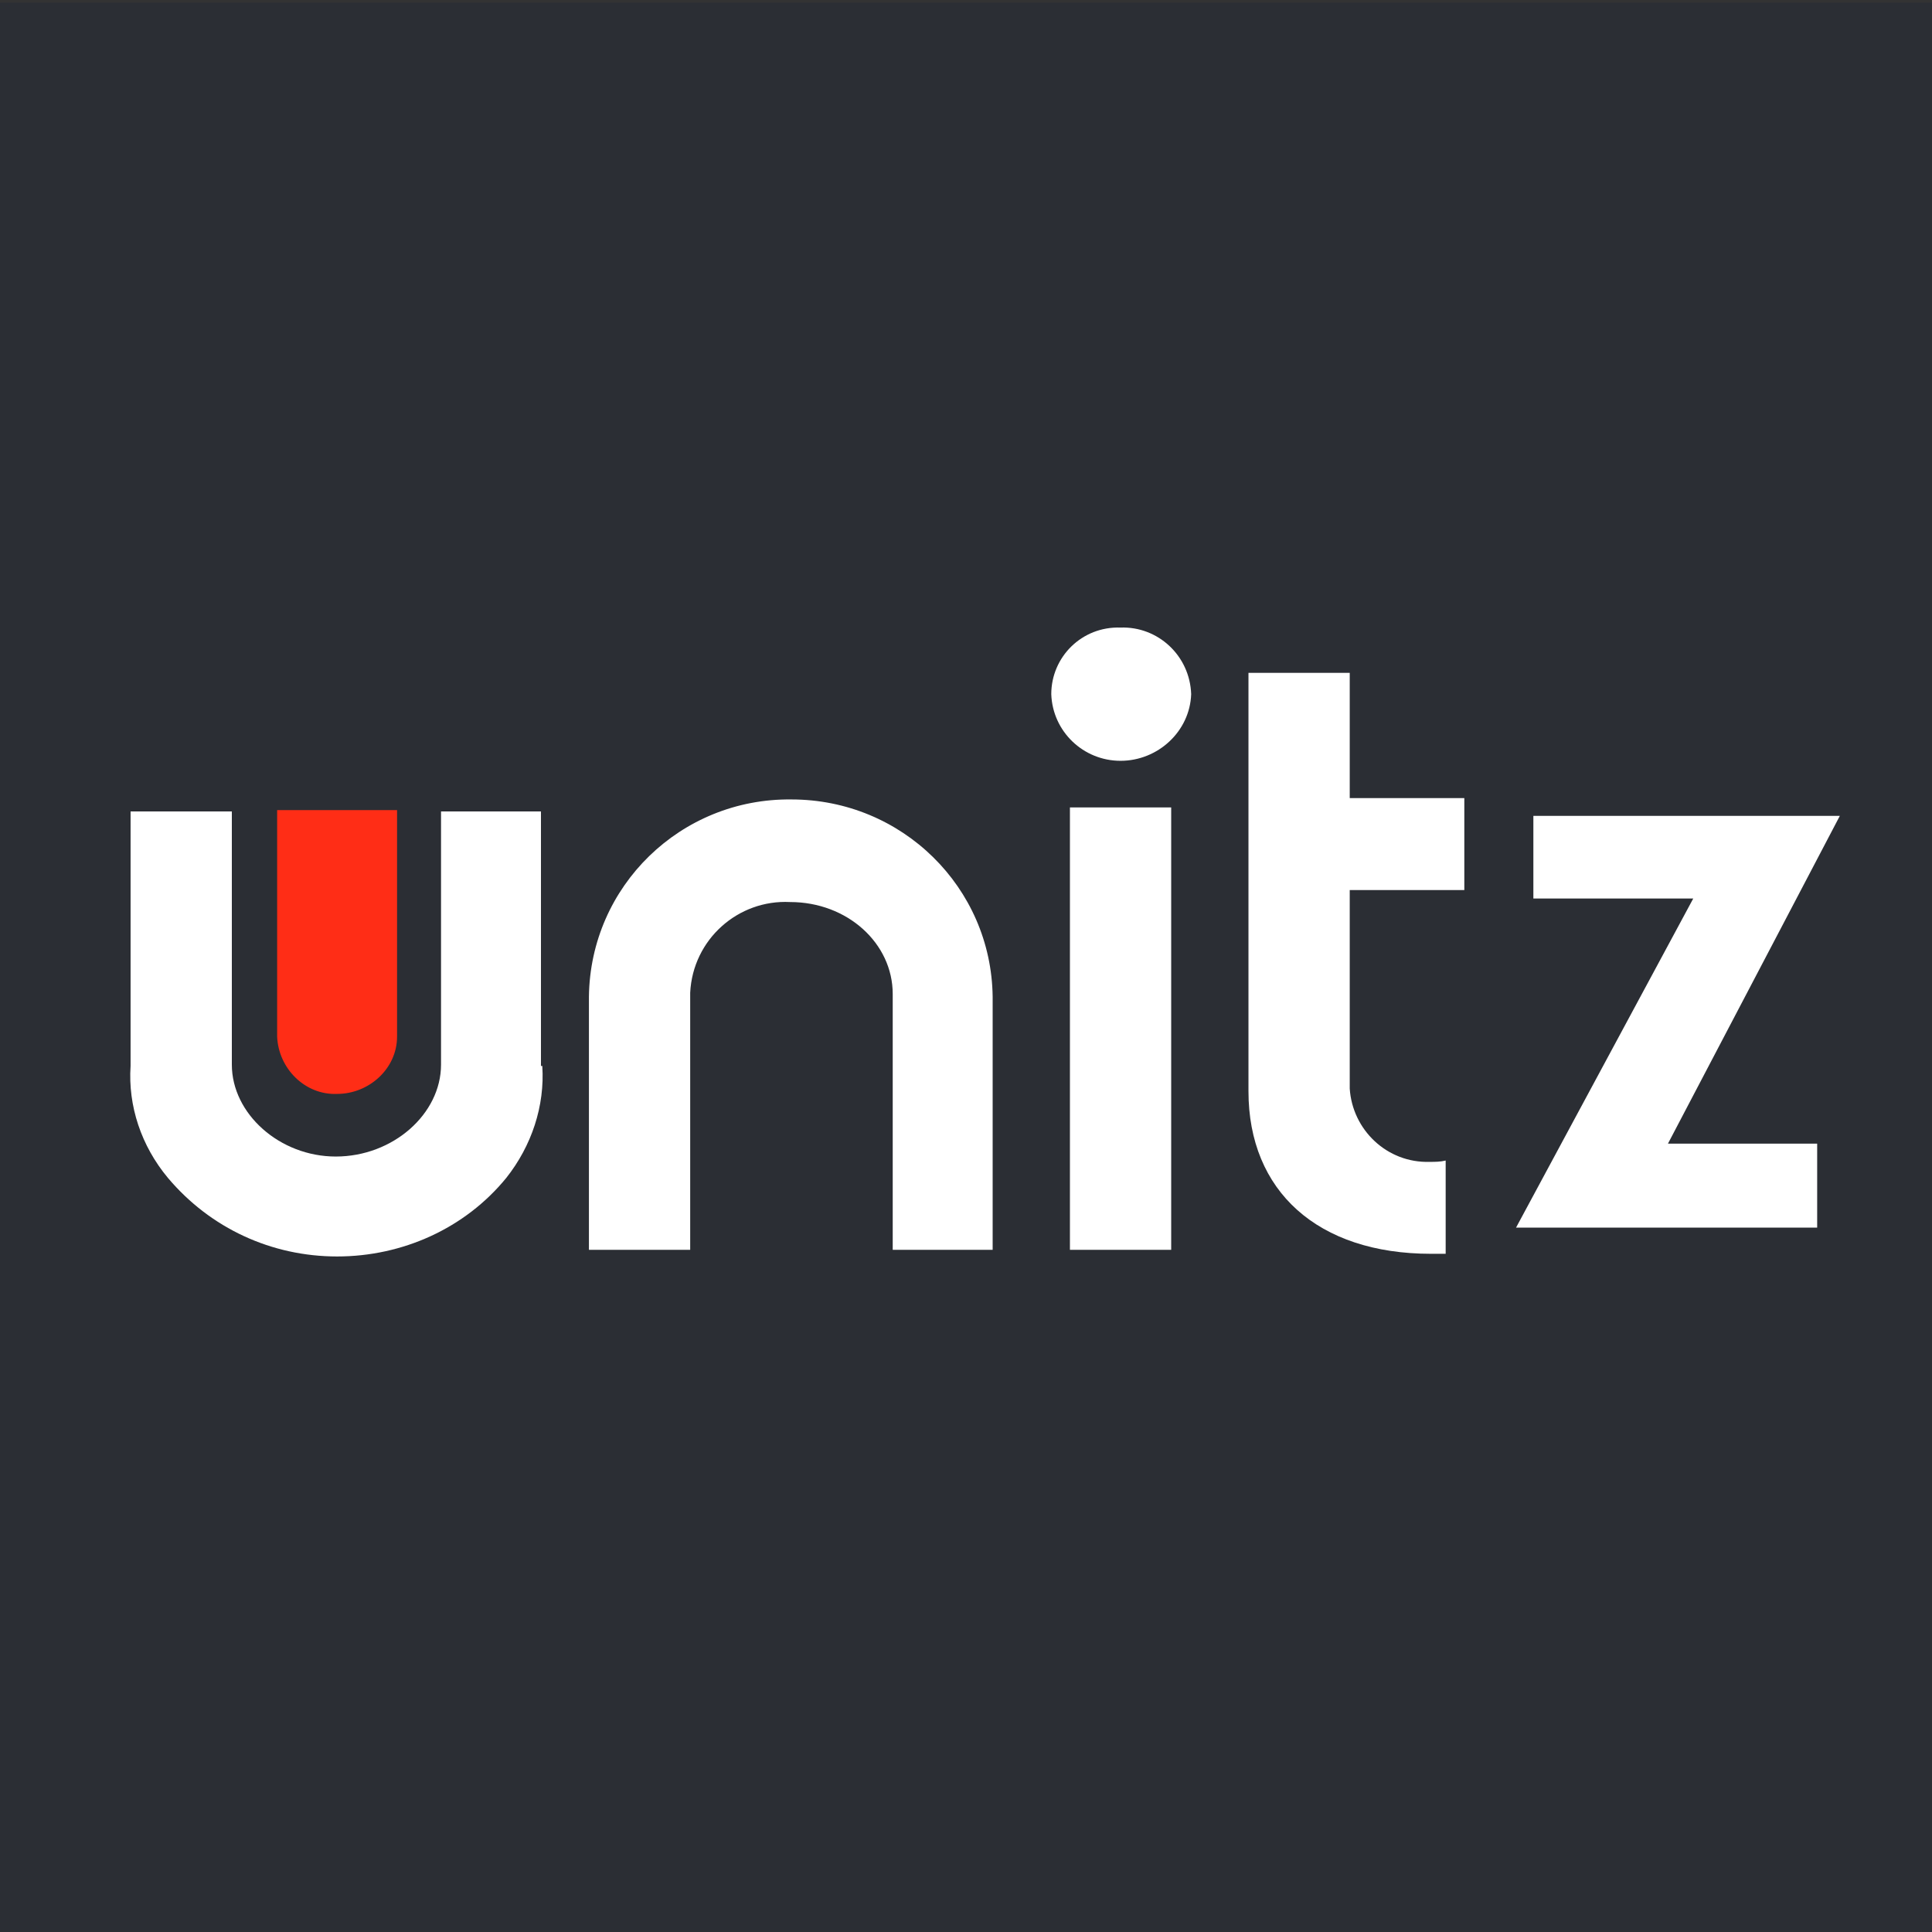
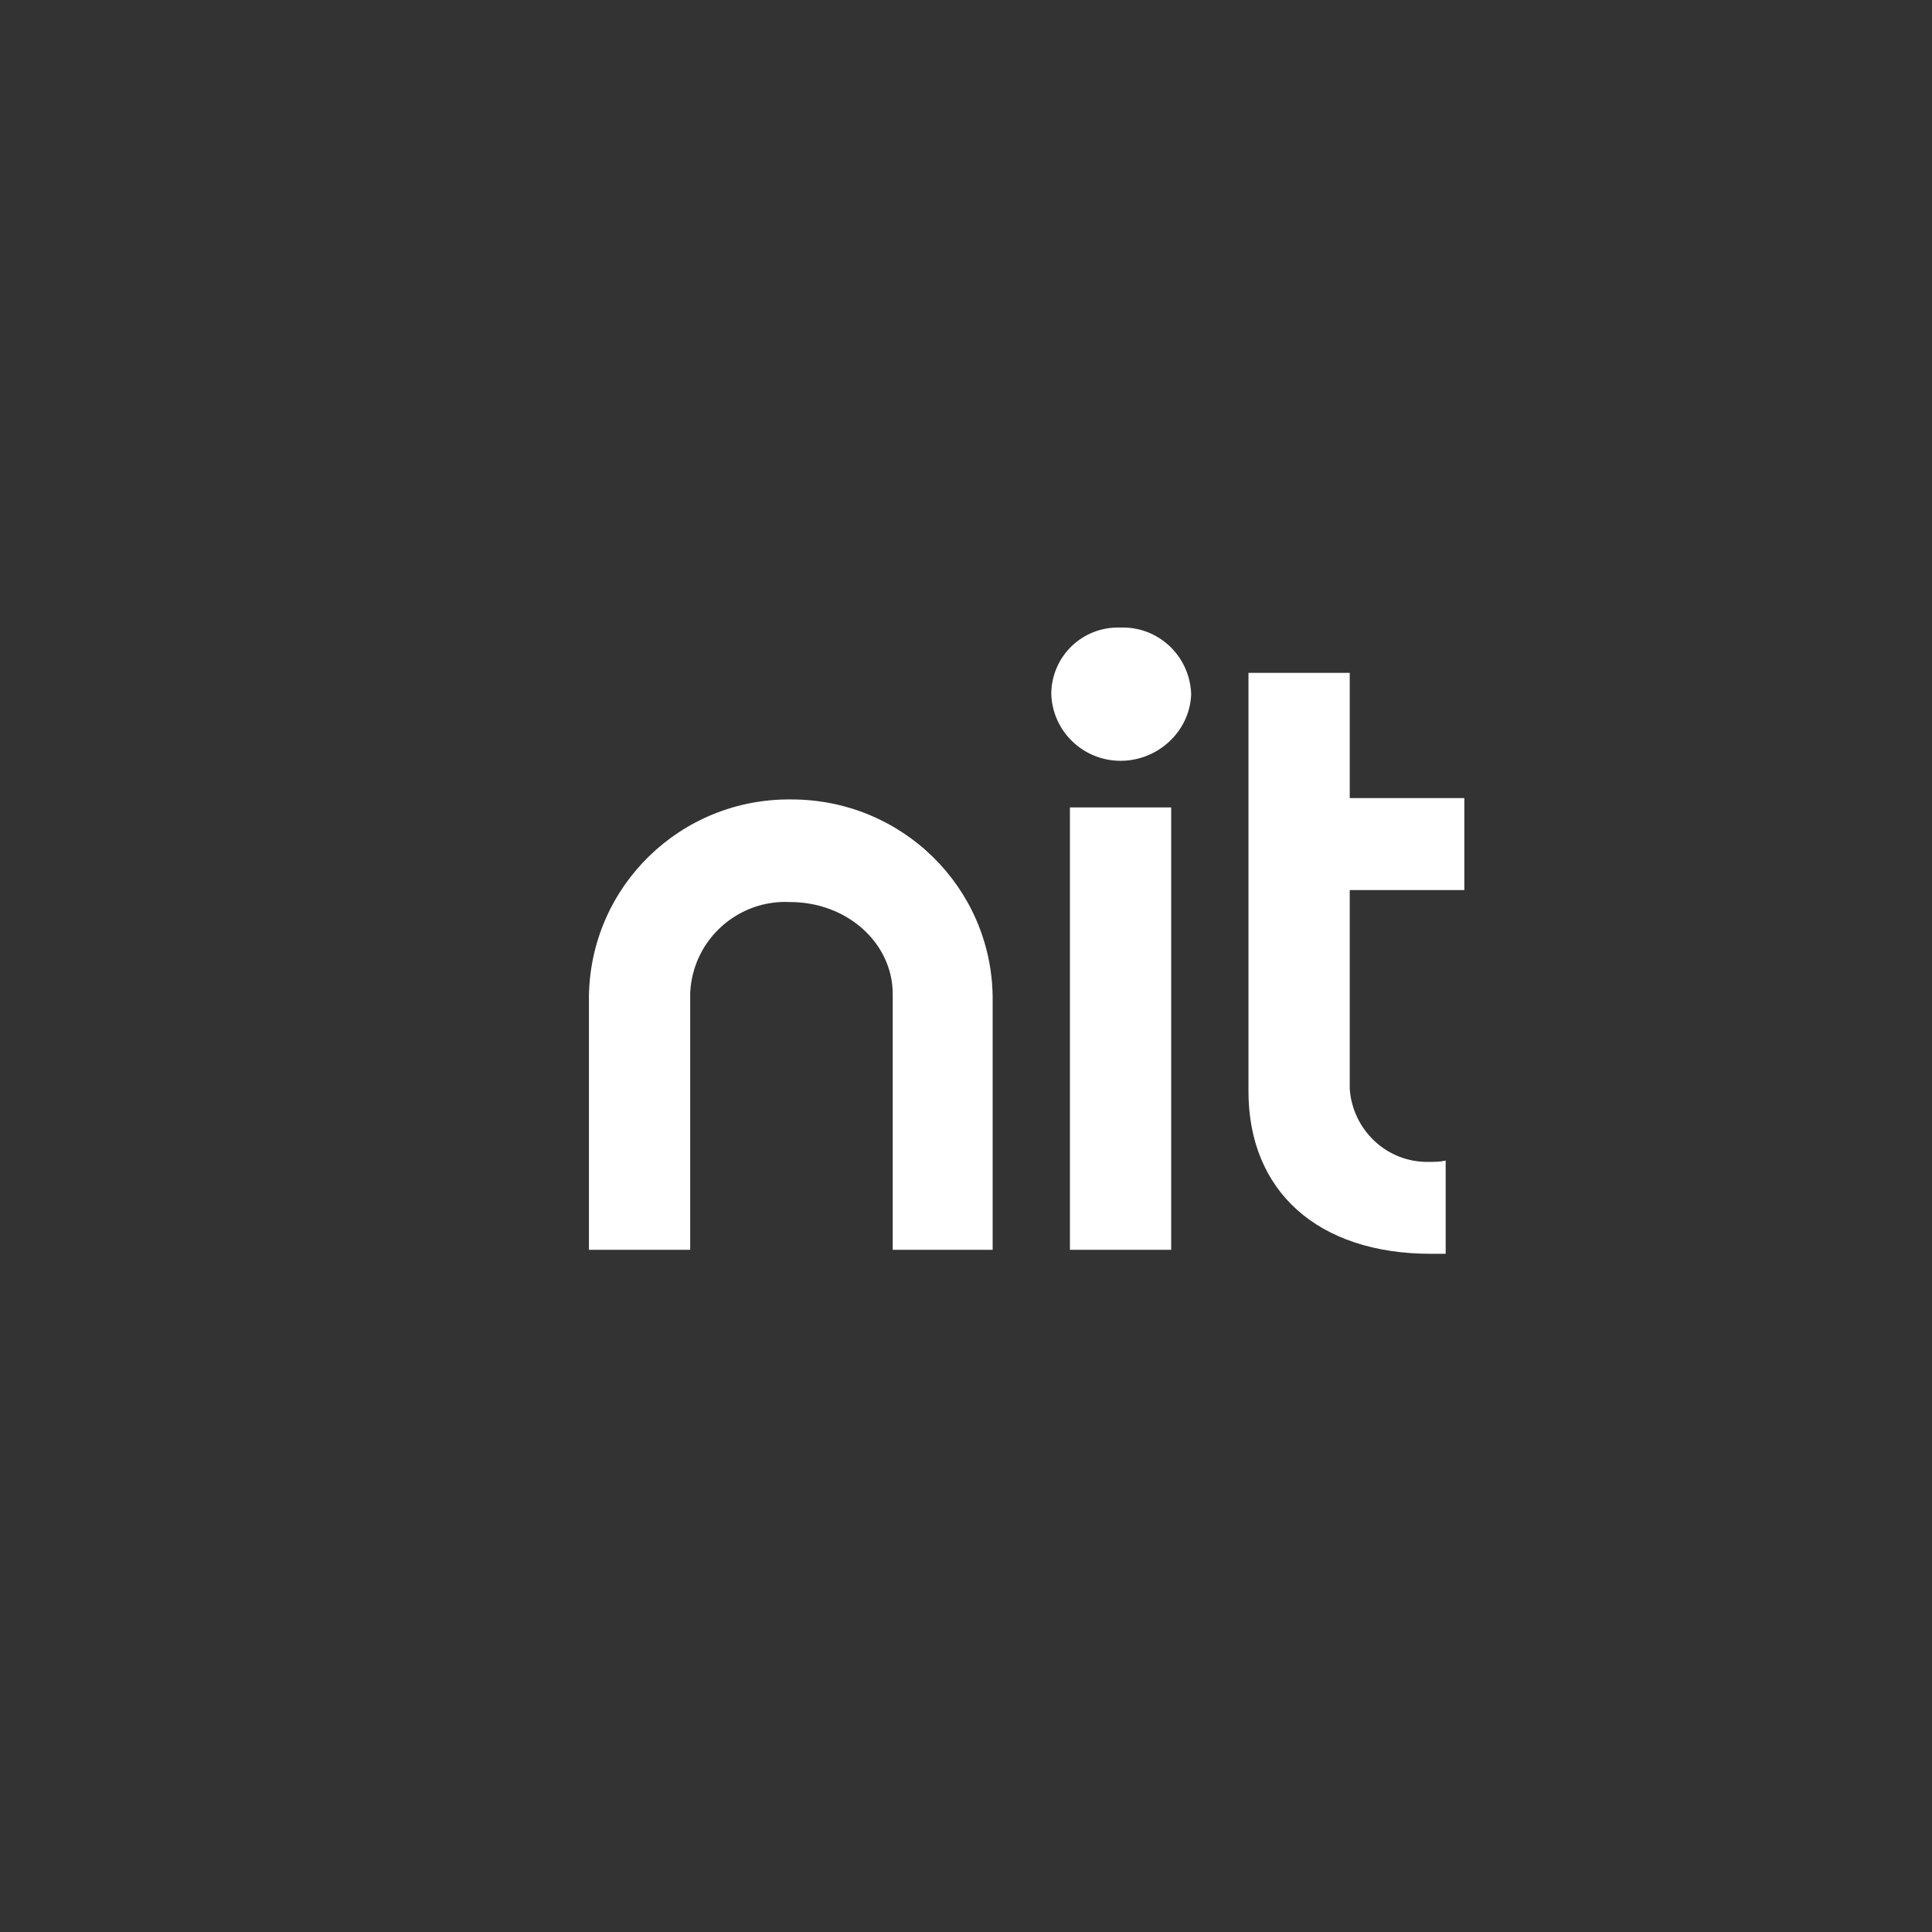
<svg xmlns="http://www.w3.org/2000/svg" version="1.1" id="Layer_1" x="0px" y="0px" viewBox="0 0 145 145" style="enable-background:new 0 0 145 145;" xml:space="preserve">
  <rect x="0" y="0" width="145" height="145" fill="#333333" stroke="none" />
  <style type="text/css">
	.st0{fill:#2B2E34;}
	.st1{fill:#FFFFFF;}
	.st2{fill:#FF2D16;}
</style>
-   <path id="Path_77" class="st0" d="M0,145.2h145V0.2H0V145.2z" />
  <g>
-     <path id="Path_48" class="st1" d="M40.7,80c0.2,3-0.8,6-2.7,8.4c-3.1,3.8-7.8,5.9-12.7,5.9c-4.9,0-9.5-2.1-12.7-5.9   C10.6,86,9.6,83,9.8,80V60.9h7.6v19c0,3.7,3.6,6.9,7.8,6.9c4.3,0,7.9-3.2,7.9-6.9v-19h7.5V80z" />
    <path id="Path_49" class="st1" d="M44.2,74.8c0.1-8.3,6.9-14.9,15.2-14.8c8.3,0,15,6.6,15.1,14.8v19H67V74.6c0-3.8-3.4-6.9-7.7-6.9   c-3.9-0.2-7.3,2.8-7.5,6.8c0,0,0,0,0,0v19.3h-7.6V74.8z" />
    <path id="Path_50" class="st1" d="M84.1,47.1c2.8-0.1,5.2,2.1,5.3,5c0,0,0,0,0,0c-0.1,2.8-2.5,5-5.3,5c-2.8,0-5.1-2.2-5.2-5   C78.9,49.3,81.2,47,84.1,47.1C84.1,47.1,84.1,47.1,84.1,47.1 M80.3,60.6h7.6v33.2h-7.6V60.6z" />
    <path id="Path_51" class="st1" d="M107.4,94.1c-8.5,0-13.7-4.7-13.7-12.2V50.5h7.6v9.4h8.6v6.9h-8.6v14.9c0.2,3.1,2.8,5.6,6,5.5   c0.4,0,0.8,0,1.2-0.1v7H107.4z" />
    <g id="Group_22" transform="translate(102.382 55.134)">
-       <path id="Path_53" class="st1" d="M24.7,12.3h-12V6.1h23L22.8,30.7H34V37H11.4L24.7,12.3z" />
-     </g>
-     <path id="Path_54" class="st2" d="M29.8,60.8h-9v17l0,0c0,0,0,0,0,0c0.1,2.4,2.1,4.4,4.5,4.3c2.4,0,4.5-1.9,4.5-4.3c0,0,0,0,0,0   l0,0V60.8z" />
+       </g>
  </g>
</svg>